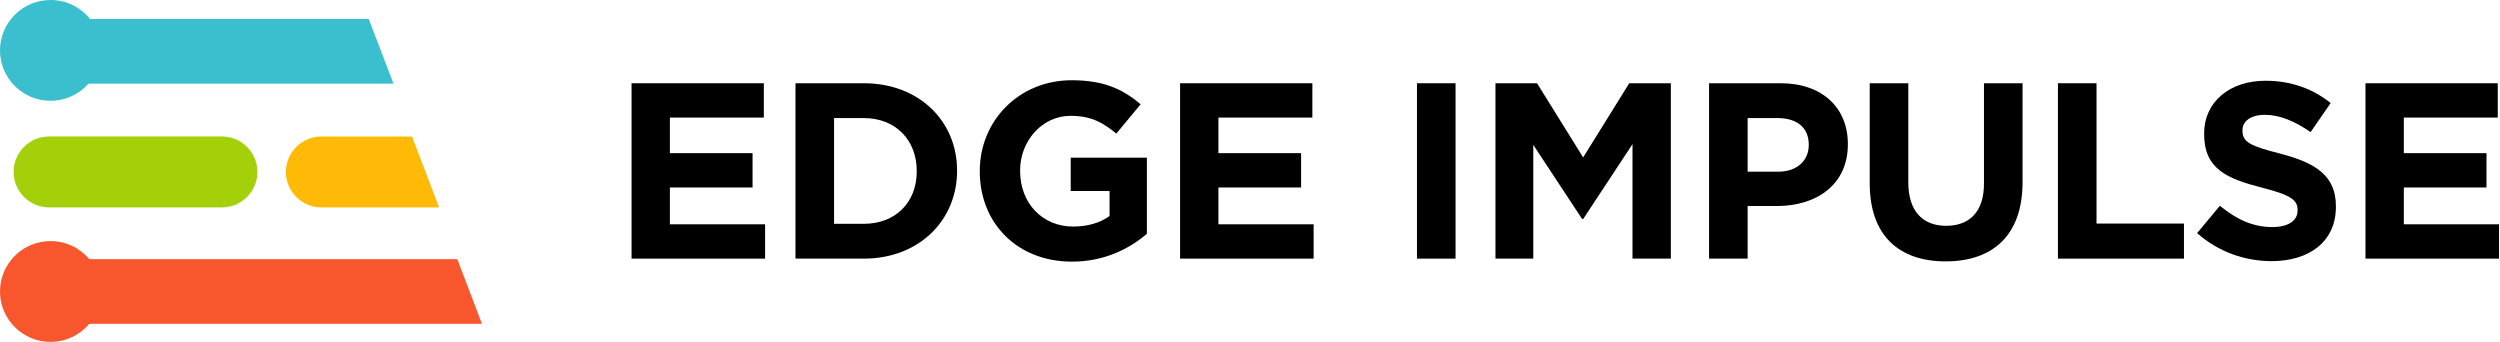
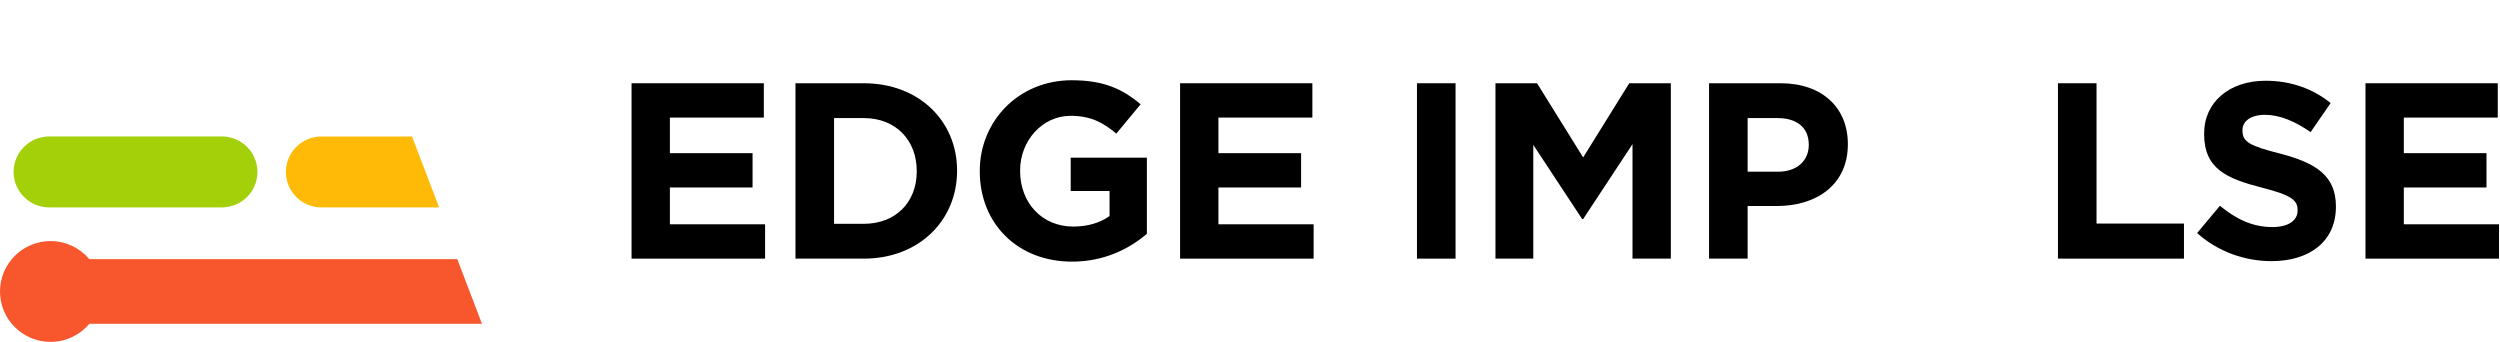
<svg xmlns="http://www.w3.org/2000/svg" width="702" height="96" viewBox="0 0 351 48" fill="none">
  <path d="M45.135 19.164C42.375 19.164 40.139 21.392 40.139 24.144C40.139 26.895 42.375 29.123 45.135 29.123H61.652L57.851 19.169H45.135V19.164Z" fill="#FEBA06" />
  <path d="M6.907 29.118H31.148C33.908 29.118 36.144 26.89 36.144 24.139C36.144 21.392 33.908 19.159 31.148 19.159H6.907C4.146 19.159 1.91 21.388 1.91 24.139C1.91 26.89 4.146 29.118 6.907 29.118Z" fill="#A3D008" />
  <path d="M64.2 36.383H12.541C11.236 34.838 9.284 33.848 7.1 33.848C3.177 33.848 0 37.019 0 40.924C0 44.834 3.181 48 7.1 48C9.284 48 11.236 47.015 12.541 45.465H67.669L64.2 36.383Z" fill="#F8562C" />
-   <path d="M51.777 2.666H12.645C11.345 1.046 9.346 0 7.1 0C3.177 0 0 3.17 0 7.076C0 10.986 3.181 14.152 7.1 14.152C9.223 14.152 11.118 13.219 12.418 11.749H55.246L51.777 2.666Z" fill="#39BFCE" />
  <path d="M88.67 36.311H107.418V31.492H94.052V26.322H105.66V21.503H94.052V16.508H107.242V11.689H88.67V36.311Z" fill="black" />
  <path d="M111.685 36.311H121.288C129.026 36.311 134.373 30.93 134.373 24V23.93C134.373 17 129.026 11.689 121.288 11.689H111.685V36.311ZM121.288 16.578C125.72 16.578 128.71 19.638 128.71 24V24.07C128.71 28.432 125.72 31.422 121.288 31.422H117.102V16.578H121.288Z" fill="black" />
  <path d="M150.504 36.733C155.007 36.733 158.489 34.975 161.022 32.829V22.136H150.328V26.814H155.781V30.332C154.409 31.317 152.65 31.809 150.68 31.809C146.318 31.809 143.223 28.502 143.223 24V23.93C143.223 19.744 146.354 16.262 150.293 16.262C153.142 16.262 154.831 17.176 156.73 18.759L160.142 14.643C157.575 12.463 154.901 11.267 150.469 11.267C143.012 11.267 137.56 17 137.56 24V24.07C137.56 31.352 142.836 36.733 150.504 36.733Z" fill="black" />
  <path d="M165.684 36.311H184.433V31.492H171.066V26.322H182.674V21.503H171.066V16.508H184.257V11.689H165.684V36.311Z" fill="black" />
  <path d="M198.942 36.311H204.359V11.689H198.942V36.311Z" fill="black" />
  <path d="M209.963 36.311H215.274V20.342L222.133 30.754H222.274L229.203 20.236V36.311H234.585V11.689H228.746L222.274 22.101L215.802 11.689H209.963V36.311Z" fill="black" />
  <path d="M239.951 36.311H245.368V28.924H249.483C255.006 28.924 259.438 25.97 259.438 20.271V20.201C259.438 15.171 255.885 11.689 250.011 11.689H239.951V36.311ZM245.368 24.105V16.578H249.554C252.262 16.578 253.95 17.88 253.95 20.307V20.377C253.95 22.488 252.368 24.105 249.659 24.105H245.368Z" fill="black" />
-   <path d="M273.168 36.698C279.781 36.698 283.967 33.04 283.967 25.583V11.689H278.55V25.794C278.55 29.698 276.545 31.703 273.239 31.703C269.932 31.703 267.927 29.628 267.927 25.618V11.689H262.51V25.759C262.51 33.005 266.555 36.698 273.168 36.698Z" fill="black" />
  <path d="M288.935 36.311H306.628V31.387H294.352V11.689H288.935V36.311Z" fill="black" />
  <path d="M318.922 36.663C324.234 36.663 327.962 33.919 327.962 29.03V28.96C327.962 24.668 325.148 22.874 320.154 21.573C315.897 20.483 314.842 19.955 314.842 18.337V18.267C314.842 17.07 315.932 16.121 318.008 16.121C320.083 16.121 322.229 17.035 324.41 18.548L327.224 14.467C324.726 12.463 321.666 11.337 318.078 11.337C313.048 11.337 309.46 14.292 309.46 18.759V18.829C309.46 23.719 312.661 25.09 317.621 26.357C321.736 27.412 322.581 28.116 322.581 29.487V29.558C322.581 31 321.244 31.879 319.028 31.879C316.214 31.879 313.892 30.718 311.676 28.889L308.475 32.724C311.43 35.362 315.194 36.663 318.922 36.663Z" fill="black" />
  <path d="M332.114 36.311H350.862V31.492H337.496V26.322H349.104V21.503H337.496V16.508H350.686V11.689H332.114V36.311Z" fill="black" />
</svg>